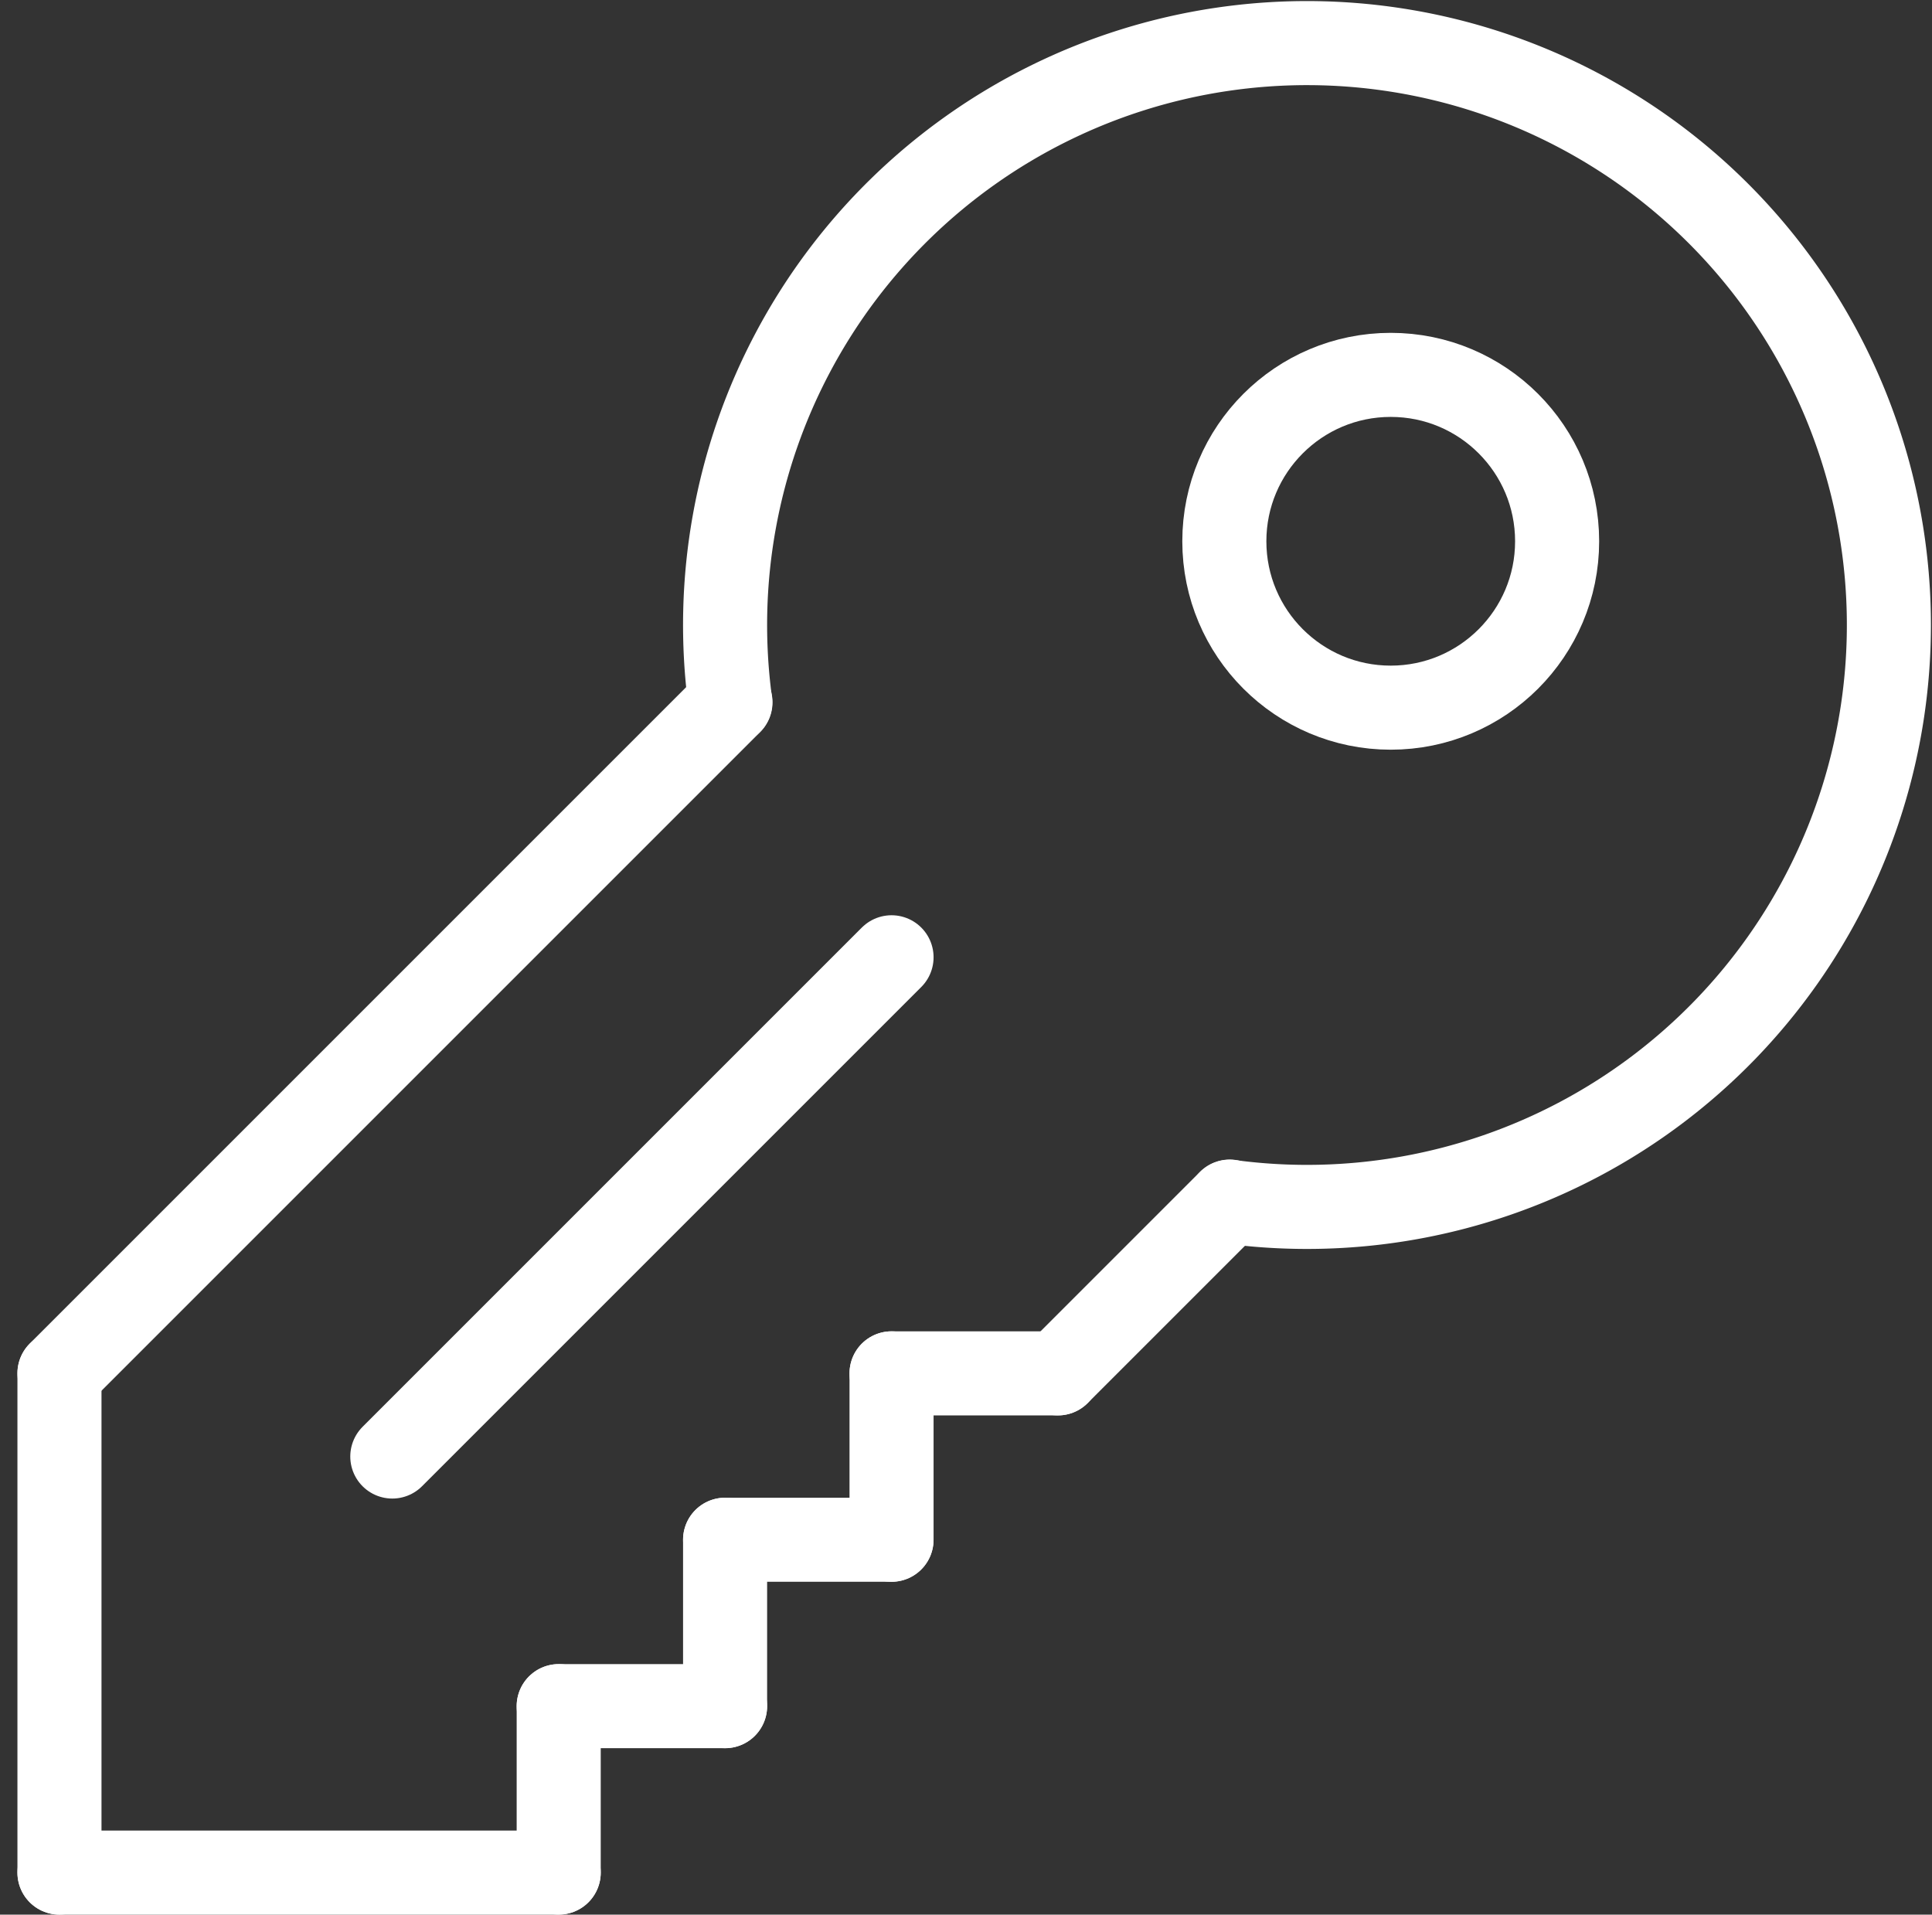
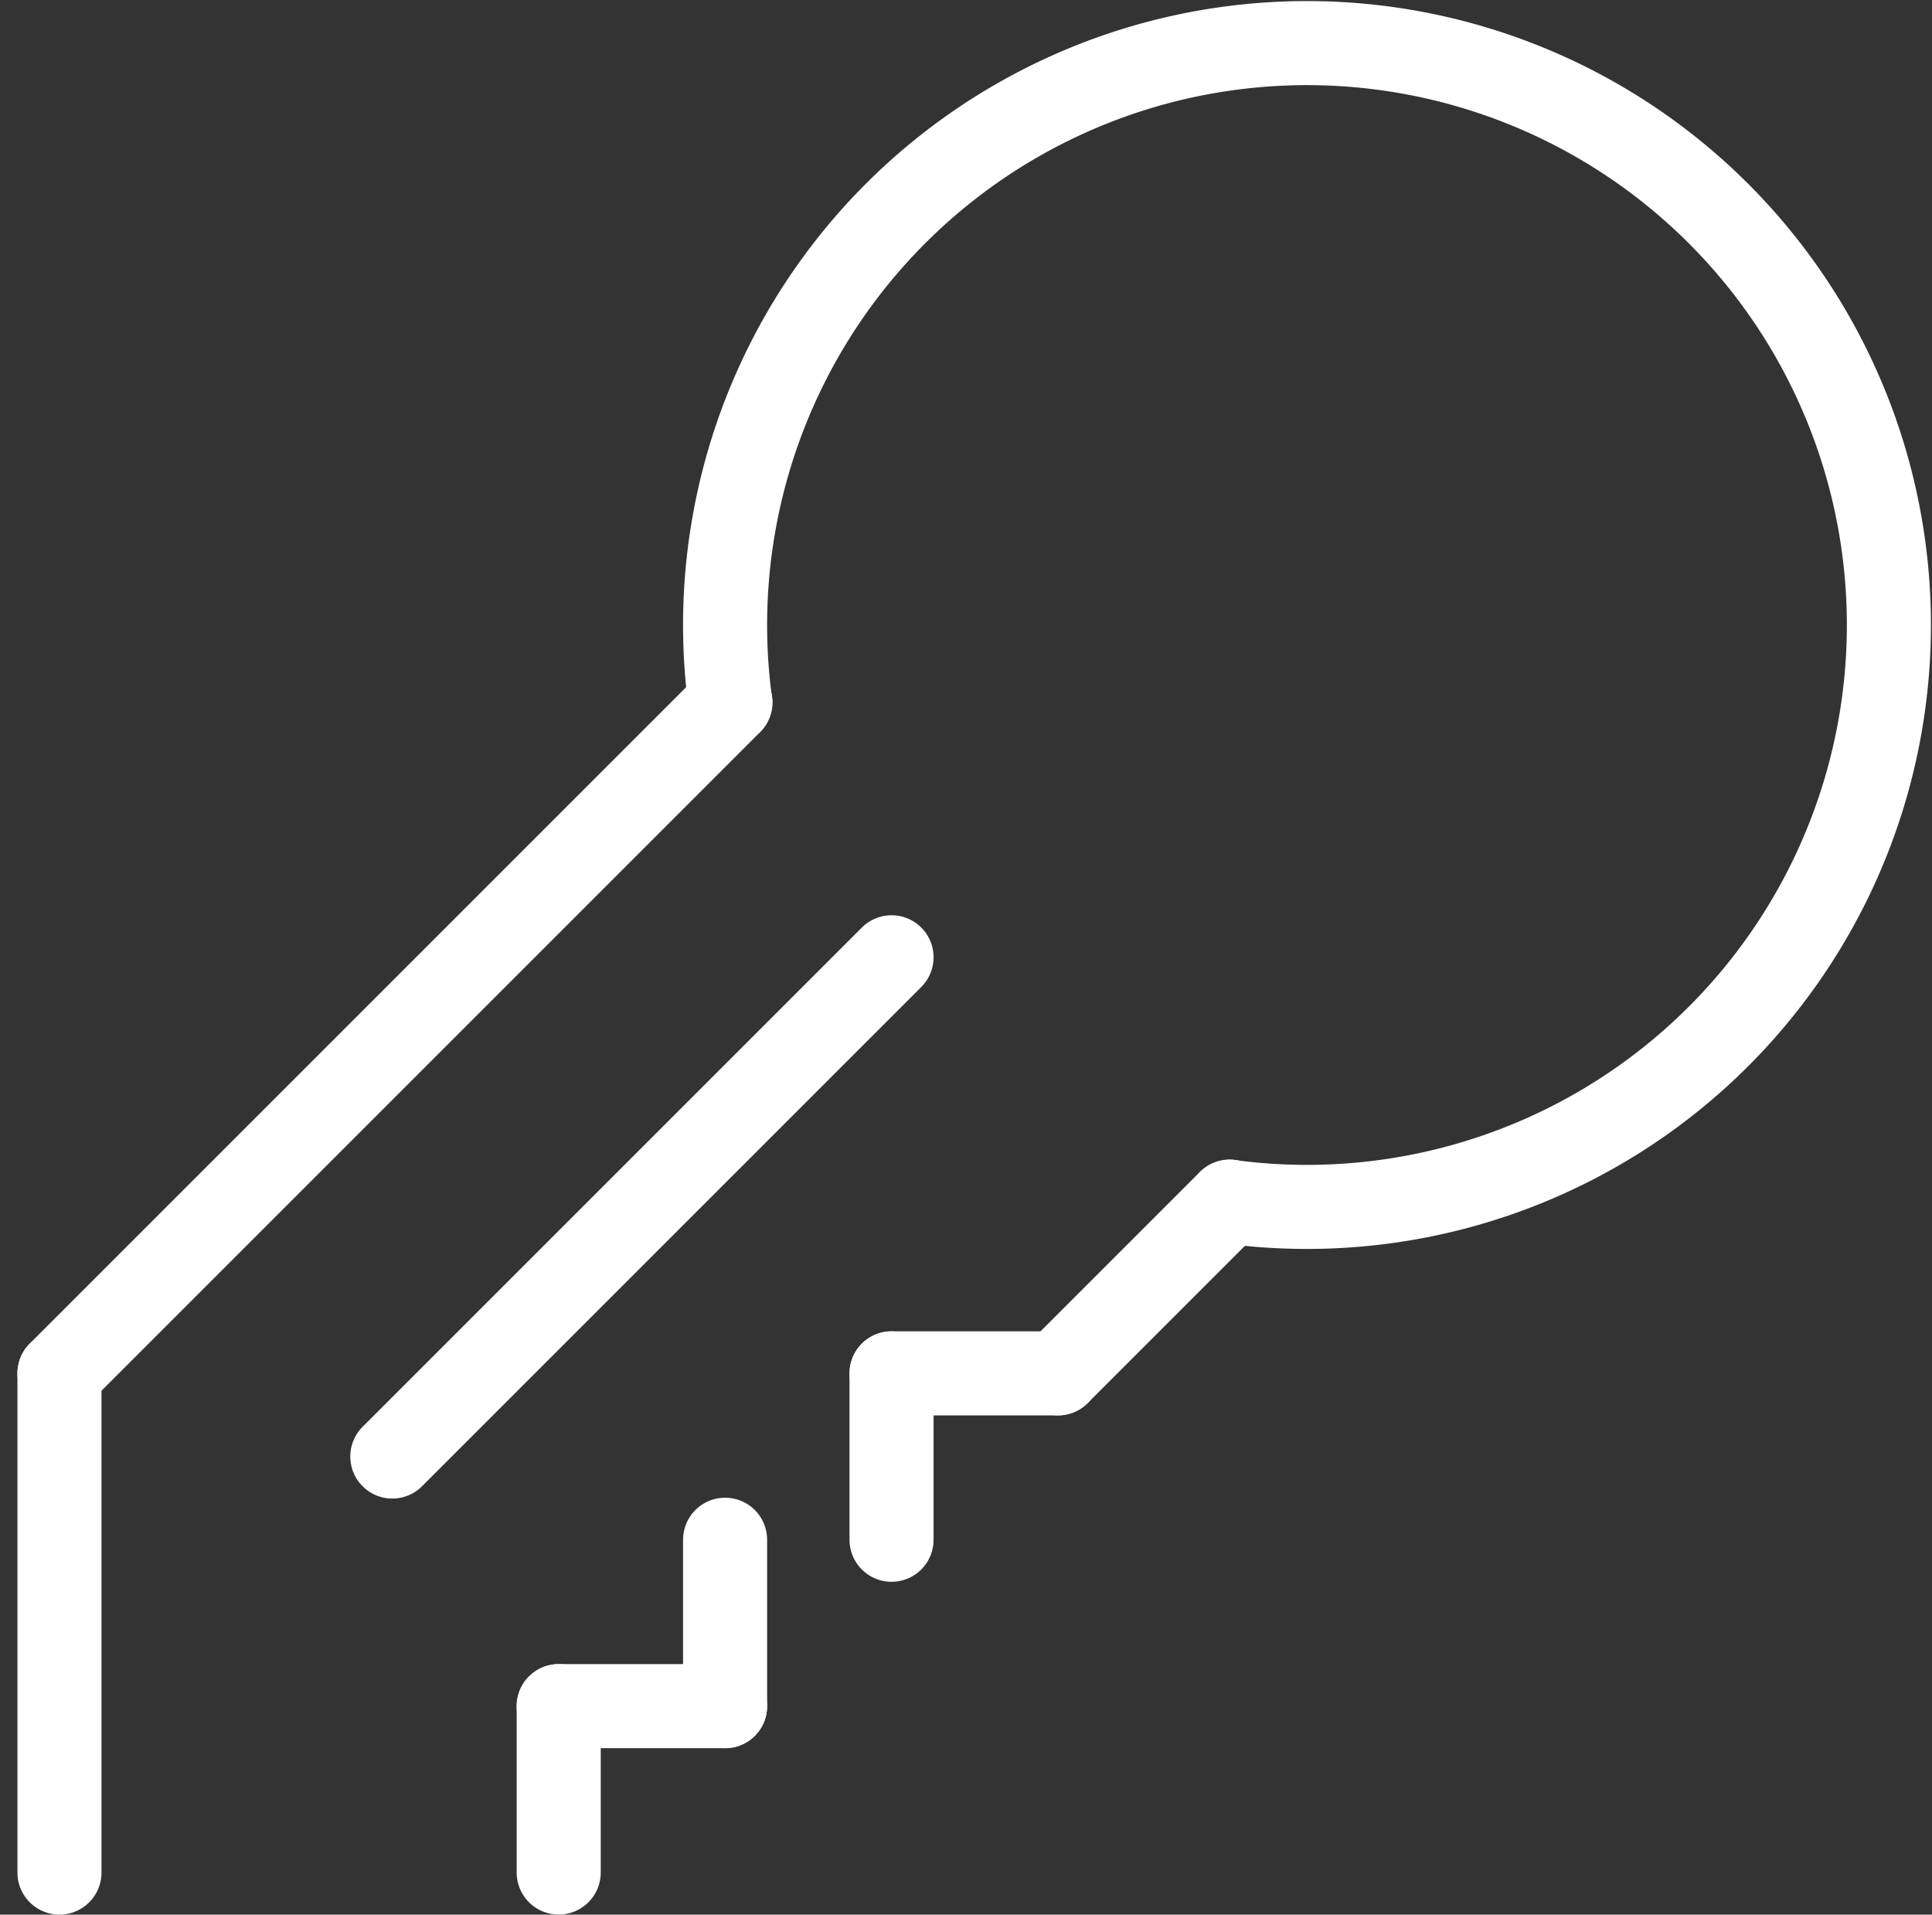
<svg xmlns="http://www.w3.org/2000/svg" width="34.473" height="34.163" viewBox="0 0 34.473 34.163">
  <rect x="0" y="0" width="34.473" height="34.163" fill="#333333" stroke="none" />
  <g id="Groupe_3433" data-name="Groupe 3433" transform="translate(1.061 0.75)">
    <line id="Ligne_118" data-name="Ligne 118" y2="8.908" transform="translate(0 23.755)" fill="none" stroke="#fff" stroke-linecap="round" stroke-linejoin="round" stroke-width="1.5" />
-     <line id="Ligne_119" data-name="Ligne 119" x1="8.908" transform="translate(0 32.663)" fill="none" stroke="#fff" stroke-linecap="round" stroke-linejoin="round" stroke-width="1.5" />
    <line id="Ligne_120" data-name="Ligne 120" y2="2.969" transform="translate(8.908 29.693)" fill="none" stroke="#fff" stroke-linecap="round" stroke-linejoin="round" stroke-width="1.5" />
    <line id="Ligne_121" data-name="Ligne 121" x1="2.969" transform="translate(8.908 29.693)" fill="none" stroke="#fff" stroke-linecap="round" stroke-linejoin="round" stroke-width="1.5" />
    <line id="Ligne_122" data-name="Ligne 122" y2="2.969" transform="translate(11.877 26.724)" fill="none" stroke="#fff" stroke-linecap="round" stroke-linejoin="round" stroke-width="1.5" />
-     <line id="Ligne_123" data-name="Ligne 123" x1="2.969" transform="translate(11.877 26.724)" fill="none" stroke="#fff" stroke-linecap="round" stroke-linejoin="round" stroke-width="1.5" />
    <line id="Ligne_124" data-name="Ligne 124" y2="2.969" transform="translate(14.847 23.755)" fill="none" stroke="#fff" stroke-linecap="round" stroke-linejoin="round" stroke-width="1.5" />
    <line id="Ligne_125" data-name="Ligne 125" x1="2.969" transform="translate(14.847 23.755)" fill="none" stroke="#fff" stroke-linecap="round" stroke-linejoin="round" stroke-width="1.5" />
    <line id="Ligne_126" data-name="Ligne 126" y1="11.973" x2="11.973" transform="translate(0 11.781)" fill="none" stroke="#fff" stroke-linecap="round" stroke-linejoin="round" stroke-width="1.5" />
    <line id="Ligne_127" data-name="Ligne 127" y1="3.065" x2="3.065" transform="translate(17.816 20.69)" fill="none" stroke="#fff" stroke-linecap="round" stroke-linejoin="round" stroke-width="1.5" />
    <path id="Tracé_25828" data-name="Tracé 25828" d="M53.253,24.943a10.383,10.383,0,1,0-8.911-8.911" transform="translate(-32.373 -4.25)" fill="none" stroke="#fff" stroke-linecap="round" stroke-linejoin="round" stroke-width="1.5" />
-     <ellipse id="Ellipse_47" data-name="Ellipse 47" cx="2.969" cy="2.969" rx="2.969" ry="2.969" transform="translate(20.785 5.939)" fill="none" stroke="#fff" stroke-linecap="round" stroke-linejoin="round" stroke-width="1.5" />
    <line id="Ligne_128" data-name="Ligne 128" y1="8.908" x2="8.908" transform="translate(5.939 16.331)" fill="none" stroke="#fff" stroke-linecap="round" stroke-linejoin="round" stroke-width="1.5" />
  </g>
</svg>